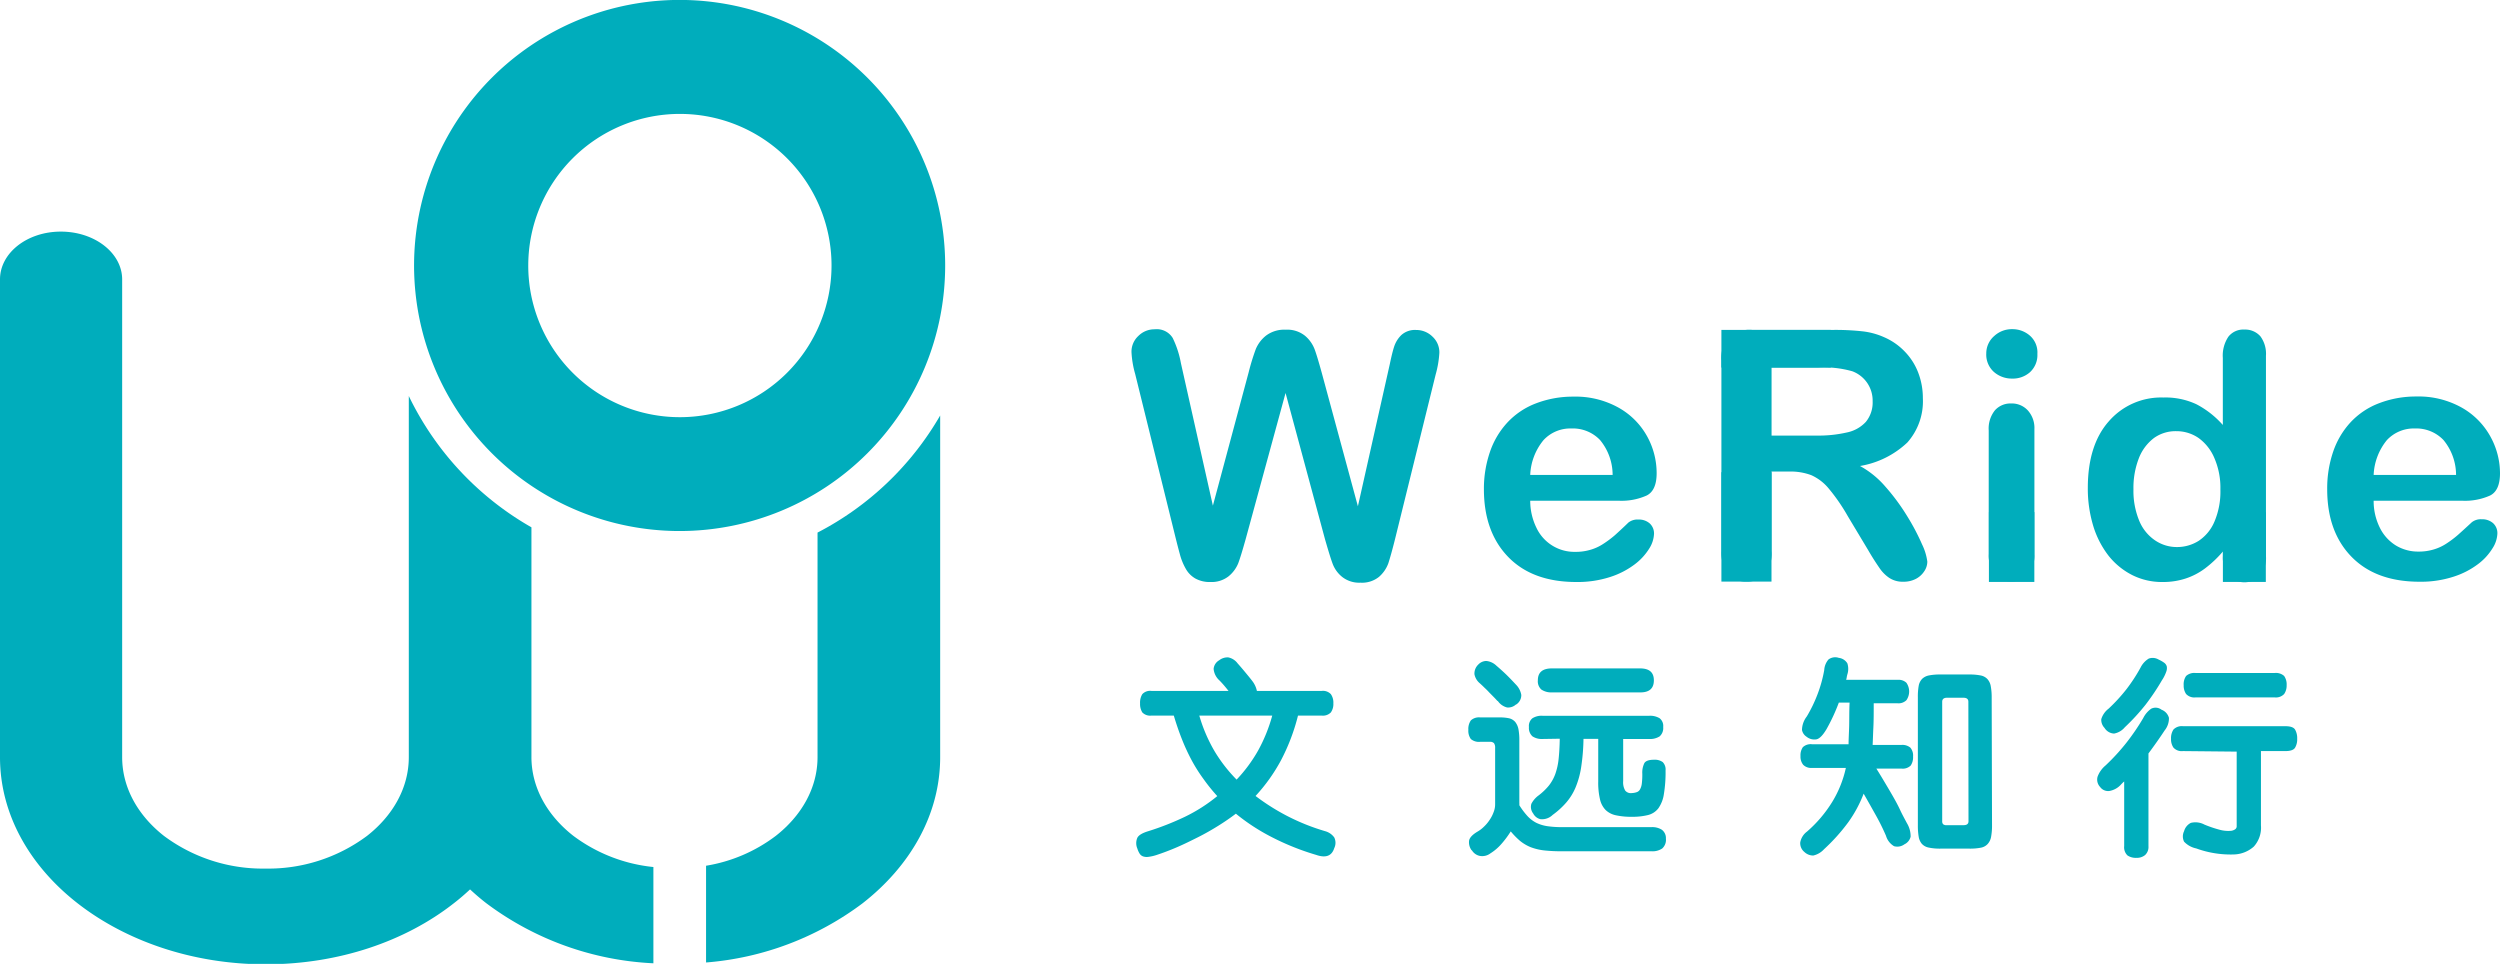
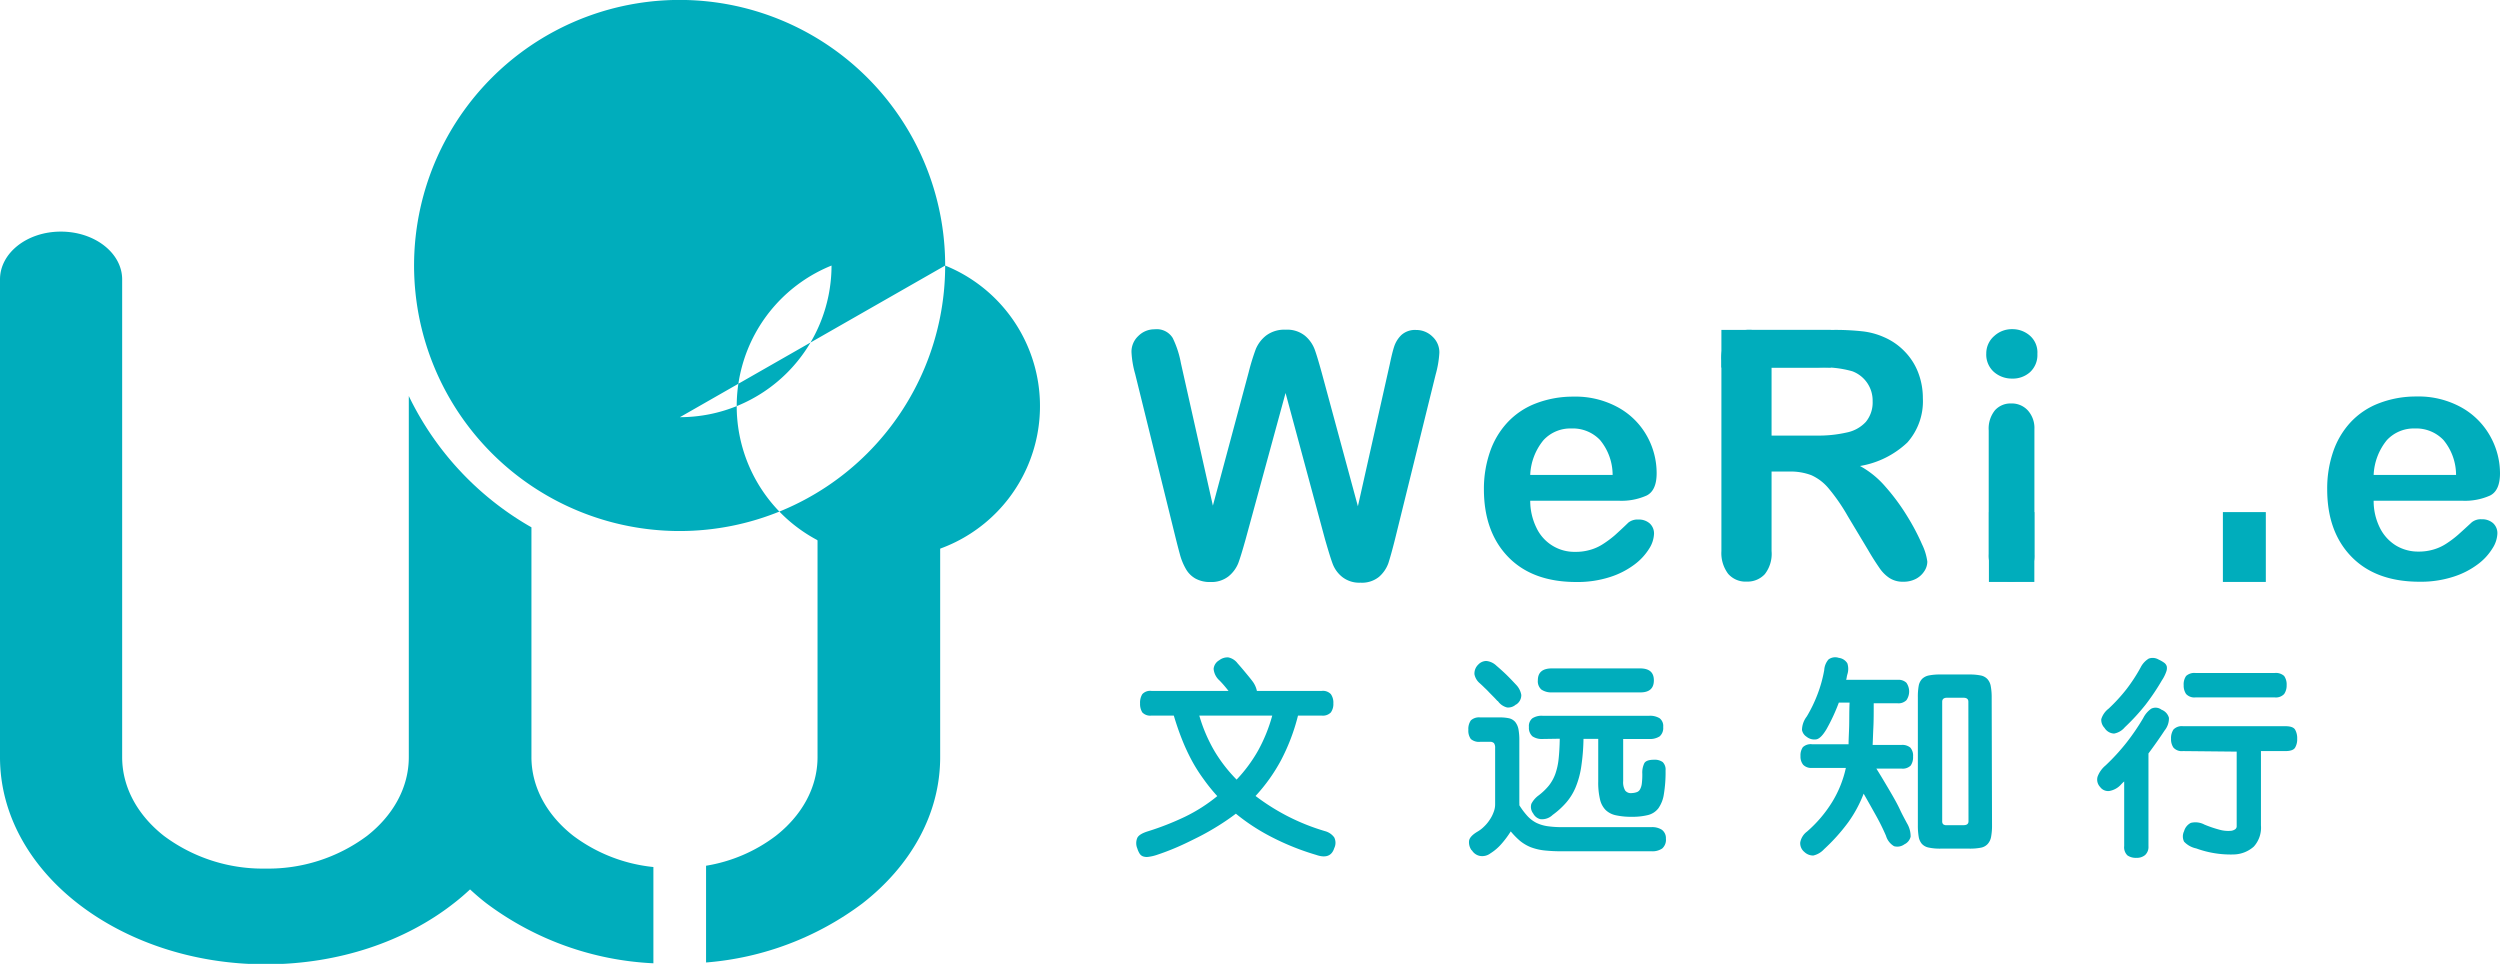
<svg xmlns="http://www.w3.org/2000/svg" id="Layer_1" data-name="Layer 1" viewBox="0 0 369.8 142.58">
  <defs>
    <style>.cls-1{fill:#00adbc;}</style>
  </defs>
-   <path class="cls-1" d="M139.81,39.28a39.28,39.28,0,1,0-39.27,39.27,39.28,39.28,0,0,0,39.27-39.27M100.54,61.71A22.43,22.43,0,1,1,123,39.28a22.44,22.44,0,0,1-22.43,22.43" />
+   <path class="cls-1" d="M139.81,39.28a39.28,39.28,0,1,0-39.27,39.27,39.28,39.28,0,0,0,39.27-39.27A22.43,22.43,0,1,1,123,39.28a22.44,22.44,0,0,1-22.43,22.43" />
  <path class="cls-1" d="M78.61,112V78A44.68,44.68,0,0,1,60.47,58.58V112c0,4.55-2.37,8.67-6.2,11.66a24.45,24.45,0,0,1-15,4.82,24.44,24.44,0,0,1-15-4.82c-3.83-3-6.2-7.11-6.2-11.66V41.33c0-3.9-4.06-7.07-9.07-7.07S0,37.43,0,41.33V112c0,8.45,4.4,16.11,11.51,21.64s16.94,9,27.79,9,20.68-3.43,27.79-9c.86-.66,1.67-1.36,2.44-2.08.78.72,1.59,1.42,2.45,2.08a44.65,44.65,0,0,0,24.67,8.85V128.25a23.74,23.74,0,0,1-11.85-4.62c-3.83-3-6.19-7.11-6.19-11.66" />
  <path class="cls-1" d="M120.93,78.78V112c0,4.55-2.37,8.67-6.2,11.66a23.26,23.26,0,0,1-10.29,4.4v14.31a44.37,44.37,0,0,0,23.12-8.73c7.11-5.53,11.51-13.19,11.51-21.64V61.46a44.63,44.63,0,0,1-18.14,17.32" />
  <path class="cls-1" d="M196,79.78l-5.84-21.65-5.91,21.65c-.46,1.64-.82,2.82-1.09,3.54a4.86,4.86,0,0,1-1.42,1.92,4.06,4.06,0,0,1-2.68.85,4.36,4.36,0,0,1-2.23-.51,3.75,3.75,0,0,1-1.42-1.43,8.85,8.85,0,0,1-.89-2.19c-.23-.84-.43-1.63-.61-2.35l-6-24.31a14.2,14.2,0,0,1-.54-3.22,3.16,3.16,0,0,1,1-2.37,3.36,3.36,0,0,1,2.44-1A2.76,2.76,0,0,1,173.47,50a14.29,14.29,0,0,1,1.21,3.72l4.73,21.08,5.29-19.72a33.08,33.08,0,0,1,1.06-3.45,5,5,0,0,1,1.53-2,4.47,4.47,0,0,1,2.88-.86,4.18,4.18,0,0,1,2.87.9,4.89,4.89,0,0,1,1.42,2c.26.7.61,1.87,1.06,3.5l5.34,19.72,4.73-21.08c.23-1.1.45-2,.65-2.59a4.2,4.2,0,0,1,1.06-1.67,3,3,0,0,1,2.18-.74,3.41,3.41,0,0,1,2.43,1,3.15,3.15,0,0,1,1,2.38,15,15,0,0,1-.55,3.22l-6,24.31c-.41,1.64-.75,2.84-1,3.61a4.85,4.85,0,0,1-1.38,2,4,4,0,0,1-2.74.86,4.07,4.07,0,0,1-2.69-.84,4.54,4.54,0,0,1-1.4-1.89C196.85,82.67,196.49,81.47,196,79.78Z" />
  <path class="cls-1" d="M239.5,74.07H226.35a9.11,9.11,0,0,0,.92,4A6.2,6.2,0,0,0,233,81.63a7.56,7.56,0,0,0,2.2-.29,6.88,6.88,0,0,0,1.94-.88,15.25,15.25,0,0,0,1.73-1.29c.52-.47,1.2-1.09,2-1.87a2.18,2.18,0,0,1,1.48-.45,2.42,2.42,0,0,1,1.67.57,2,2,0,0,1,.64,1.6,4.41,4.41,0,0,1-.71,2.13,8.63,8.63,0,0,1-2.16,2.34,12.17,12.17,0,0,1-3.62,1.86,15.63,15.63,0,0,1-5,.74q-6.48,0-10.07-3.7t-3.6-10a16.74,16.74,0,0,1,.89-5.53A12.15,12.15,0,0,1,223,62.47a11.24,11.24,0,0,1,4.19-2.8,15.23,15.23,0,0,1,5.52-1,13.08,13.08,0,0,1,6.76,1.66,10.88,10.88,0,0,1,4.22,4.3A11.25,11.25,0,0,1,245.05,70c0,1.69-.49,2.79-1.46,3.29A9.07,9.07,0,0,1,239.5,74.07Zm-13.15-3.82h12.19a8.12,8.12,0,0,0-1.86-5.16,5.55,5.55,0,0,0-4.24-1.71,5.4,5.4,0,0,0-4.13,1.73A8.65,8.65,0,0,0,226.35,70.25Z" />
  <path class="cls-1" d="M364.26,74.07H351.11a8.84,8.84,0,0,0,.92,4,6.38,6.38,0,0,0,2.39,2.63,6.32,6.32,0,0,0,3.29.89,7.61,7.61,0,0,0,2.2-.29,7,7,0,0,0,1.94-.88,15.12,15.12,0,0,0,1.72-1.29c.53-.47,1.21-1.09,2.05-1.87a2.15,2.15,0,0,1,1.47-.45,2.44,2.44,0,0,1,1.68.57,2,2,0,0,1,.64,1.6,4.33,4.33,0,0,1-.72,2.13,8.42,8.42,0,0,1-2.15,2.34,12.11,12.11,0,0,1-3.63,1.86,15.61,15.61,0,0,1-5,.74q-6.48,0-10.08-3.7t-3.59-10a16.74,16.74,0,0,1,.88-5.53,12.17,12.17,0,0,1,2.59-4.37,11.16,11.16,0,0,1,4.19-2.8,15.18,15.18,0,0,1,5.51-1,13.06,13.06,0,0,1,6.76,1.66,11,11,0,0,1,4.23,4.3A11.24,11.24,0,0,1,369.8,70c0,1.69-.48,2.79-1.45,3.29A9.07,9.07,0,0,1,364.26,74.07Zm-13.15-3.82H363.3a8.12,8.12,0,0,0-1.86-5.16,5.57,5.57,0,0,0-4.25-1.71,5.43,5.43,0,0,0-4.13,1.73A8.71,8.71,0,0,0,351.11,70.25Z" />
  <path class="cls-1" d="M264.64,69.75h-2.59V81.51a4.89,4.89,0,0,1-1,3.42,3.48,3.48,0,0,1-2.67,1.1,3.4,3.4,0,0,1-2.75-1.15,5.09,5.09,0,0,1-1-3.37V53.34a4.76,4.76,0,0,1,1.07-3.46,4.76,4.76,0,0,1,3.47-1.08h12.06a36.94,36.94,0,0,1,4.27.21,10.74,10.74,0,0,1,3.2.87A9.37,9.37,0,0,1,281.75,52a9.18,9.18,0,0,1,2,3.14,10.51,10.51,0,0,1,.68,3.77,9.18,9.18,0,0,1-2.3,6.55,13.39,13.39,0,0,1-7,3.47A13.45,13.45,0,0,1,278.9,72a30.88,30.88,0,0,1,3.21,4.35,33.15,33.15,0,0,1,2.2,4.17,8.34,8.34,0,0,1,.78,2.56,2.57,2.57,0,0,1-.46,1.43,3.28,3.28,0,0,1-1.26,1.13,3.94,3.94,0,0,1-1.85.41,3.58,3.58,0,0,1-2.09-.59A5.42,5.42,0,0,1,278,84c-.42-.61-1-1.48-1.67-2.64l-3-5a27.79,27.79,0,0,0-2.86-4.14,7.09,7.09,0,0,0-2.56-1.94,8.77,8.77,0,0,0-3.27-.53m4.24-15.38h-6.83V64.43h6.64a18.65,18.65,0,0,0,4.5-.46A5.22,5.22,0,0,0,276,62.4a4.52,4.52,0,0,0,1-3.06A4.62,4.62,0,0,0,274,54.92a15.38,15.38,0,0,0-5.13-.55" />
  <rect class="cls-1" x="254.63" y="48.8" width="16.18" height="5.57" />
-   <rect class="cls-1" x="254.63" y="69.85" width="7.41" height="16.18" />
  <path class="cls-1" d="M297.6,56a4,4,0,0,1-2.68-1,3.44,3.44,0,0,1-1.11-2.73A3.39,3.39,0,0,1,295,49.69a3.83,3.83,0,0,1,2.65-1,3.9,3.9,0,0,1,2.59.94,3.3,3.3,0,0,1,1.13,2.72,3.44,3.44,0,0,1-1.1,2.71A3.82,3.82,0,0,1,297.6,56Z" />
  <path class="cls-1" d="M300.93,63.48V82a4.26,4.26,0,0,1-1,3,3.16,3.16,0,0,1-2.43,1,3,3,0,0,1-2.4-1.06,4.46,4.46,0,0,1-.93-3V63.68a4.31,4.31,0,0,1,.93-3,3.1,3.1,0,0,1,2.4-1,3.21,3.21,0,0,1,2.43,1A3.87,3.87,0,0,1,300.93,63.48Z" />
  <rect class="cls-1" x="294.2" y="75.75" width="6.72" height="10.33" />
-   <path class="cls-1" d="M328.81,82.25v-.67a16.61,16.61,0,0,1-2.67,2.52,10,10,0,0,1-2.86,1.48,10.68,10.68,0,0,1-3.37.51,9.78,9.78,0,0,1-4.46-1,10.57,10.57,0,0,1-3.57-2.91,13.7,13.7,0,0,1-2.27-4.46,19,19,0,0,1-.78-5.54q0-6.32,3.08-9.83A10.24,10.24,0,0,1,320,58.8a10.8,10.8,0,0,1,4.9,1,13.64,13.64,0,0,1,3.9,3.06V52.94a5,5,0,0,1,.82-3.13A2.8,2.8,0,0,1,332,48.75a3,3,0,0,1,2.36,1,4.35,4.35,0,0,1,.82,2.87V82.25a4.07,4.07,0,0,1-.89,2.88,3,3,0,0,1-2.29,1,2.94,2.94,0,0,1-2.27-1A4.1,4.1,0,0,1,328.81,82.25Zm-13.23-9.88a11.56,11.56,0,0,0,.85,4.65,6.46,6.46,0,0,0,2.33,2.9,5.72,5.72,0,0,0,3.22,1,6,6,0,0,0,3.25-.92,6.36,6.36,0,0,0,2.33-2.84,11.3,11.3,0,0,0,.88-4.76,11,11,0,0,0-.88-4.62,7,7,0,0,0-2.36-3,5.74,5.74,0,0,0-3.27-1,5.49,5.49,0,0,0-3.3,1,6.85,6.85,0,0,0-2.25,3A12.08,12.08,0,0,0,315.58,72.37Z" />
  <rect class="cls-1" x="328.81" y="75.75" width="6.35" height="10.33" />
  <path class="cls-1" d="M185.28,100.79a3.55,3.55,0,0,1,.64,1.41h9.59a1.6,1.6,0,0,1,1.35.48,2.16,2.16,0,0,1,.37,1.36,2.13,2.13,0,0,1-.37,1.34,1.63,1.63,0,0,1-1.35.47H192a29.64,29.64,0,0,1-2.53,6.64,25.61,25.61,0,0,1-3.75,5.25,32.31,32.31,0,0,0,4.76,3,31.84,31.84,0,0,0,5.54,2.21,2.46,2.46,0,0,1,1.34.92,1.8,1.8,0,0,1,0,1.59c-.36,1.15-1.25,1.49-2.66,1a37.45,37.45,0,0,1-6.59-2.64,29.61,29.61,0,0,1-5.3-3.46c-.8.61-1.67,1.21-2.62,1.8s-1.94,1.16-3,1.69-2,1-3.09,1.47-2.08.84-3.08,1.17a6.42,6.42,0,0,1-1.18.26,1.69,1.69,0,0,1-.78-.08,1,1,0,0,1-.49-.41,3.19,3.19,0,0,1-.34-.76,2,2,0,0,1,0-1.56c.2-.41.76-.73,1.65-1a40.83,40.83,0,0,0,5.35-2.1,24,24,0,0,0,4.83-3.08A26.61,26.61,0,0,1,178,115.2a23.26,23.26,0,0,1-1.75-2.78,29.07,29.07,0,0,1-1.42-3.08c-.43-1.08-.83-2.24-1.2-3.49h-3.31a1.6,1.6,0,0,1-1.35-.47,2.35,2.35,0,0,1-.33-1.34,2.38,2.38,0,0,1,.33-1.36,1.57,1.57,0,0,1,1.35-.48h11.4q-.3-.39-.66-.81t-.69-.75a2.59,2.59,0,0,1-.85-1.7,1.63,1.63,0,0,1,.82-1.27,2,2,0,0,1,1.34-.43,2.29,2.29,0,0,1,1.39.89c.35.39.71.81,1.09,1.27S184.93,100.32,185.28,100.79Zm-7.88,5.06a23.09,23.09,0,0,0,2.24,5.24,22.25,22.25,0,0,0,3.28,4.23,21.89,21.89,0,0,0,3.14-4.23,23.32,23.32,0,0,0,2.13-5.24Z" />
  <path class="cls-1" d="M246.42,124.05a1.71,1.71,0,0,1-.55,1.46,2.55,2.55,0,0,1-1.57.41H231.13a23.67,23.67,0,0,1-2.75-.13,8.23,8.23,0,0,1-2-.49,6.23,6.23,0,0,1-1.54-.92,11.44,11.44,0,0,1-1.37-1.4,13.84,13.84,0,0,1-1.35,1.82,7.27,7.27,0,0,1-1.66,1.43h0a2,2,0,0,1-1.54.38,1.78,1.78,0,0,1-1.22-.87l0,.06a2,2,0,0,1-.39-1.47c.09-.45.53-.9,1.3-1.35a4.53,4.53,0,0,0,.92-.72,5.66,5.66,0,0,0,.83-1,5.11,5.11,0,0,0,.58-1.14,3.1,3.1,0,0,0,.22-1.13v-8.34a1.15,1.15,0,0,0-.17-.72.8.8,0,0,0-.63-.2h-1.41a1.85,1.85,0,0,1-1.38-.41,2.08,2.08,0,0,1-.37-1.37,2.2,2.2,0,0,1,.37-1.39,1.77,1.77,0,0,1,1.38-.44h2.85a6.4,6.4,0,0,1,1.43.13,1.75,1.75,0,0,1,.9.54,2.52,2.52,0,0,1,.48,1.07,9.05,9.05,0,0,1,.13,1.72v9.15a2.34,2.34,0,0,1,0,.38,11,11,0,0,0,1.21,1.61,4.72,4.72,0,0,0,1.32,1,5.66,5.66,0,0,0,1.63.49,14.75,14.75,0,0,0,2.16.14h13.21a2.65,2.65,0,0,1,1.54.38A1.53,1.53,0,0,1,246.42,124.05Zm-22.13-19.89a1.71,1.71,0,0,1-1.36.49,2.36,2.36,0,0,1-1.4-1l0,.07c-.24-.27-.47-.51-.67-.71l-.6-.61q-.28-.31-.63-.63c-.22-.22-.47-.46-.76-.72a2.29,2.29,0,0,1-.77-1.32,1.83,1.83,0,0,1,.55-1.41,1.67,1.67,0,0,1,1.2-.55,2.51,2.51,0,0,1,1.5.7v0c.57.49,1.07.94,1.49,1.35s.89.9,1.42,1.47a2.84,2.84,0,0,1,.77,1.51,1.65,1.65,0,0,1-.8,1.44Zm3.9,5.15a2.49,2.49,0,0,1-1.51-.39,1.67,1.67,0,0,1-.52-1.38,1.47,1.47,0,0,1,.51-1.29,2.52,2.52,0,0,1,1.52-.37h15.75a2.68,2.68,0,0,1,1.56.37,1.45,1.45,0,0,1,.52,1.29,1.64,1.64,0,0,1-.52,1.38,2.6,2.6,0,0,1-1.56.39H240.1v6.22a2.41,2.41,0,0,0,.3,1.41,1.07,1.07,0,0,0,1,.37,2.36,2.36,0,0,0,.75-.15.87.87,0,0,0,.46-.43,2.33,2.33,0,0,0,.25-.84,11,11,0,0,0,.07-1.43,3.17,3.17,0,0,1,.31-1.59c.21-.33.69-.49,1.44-.49a2,2,0,0,1,1.27.35,1.56,1.56,0,0,1,.42,1.24,19.59,19.59,0,0,1-.25,3.5,4.86,4.86,0,0,1-.81,2.09,2.77,2.77,0,0,1-1.53,1,9.5,9.5,0,0,1-2.38.26,10.52,10.52,0,0,1-2.36-.22,3.1,3.1,0,0,1-1.53-.78,3.27,3.27,0,0,1-.84-1.59,10.8,10.8,0,0,1-.26-2.65v-6.29h-2.18a30.89,30.89,0,0,1-.34,4.16,12.82,12.82,0,0,1-.82,3,8.35,8.35,0,0,1-1.4,2.27,11.78,11.78,0,0,1-2,1.82,2.25,2.25,0,0,1-1.82.63,1.63,1.63,0,0,1-1.06-.84,1.58,1.58,0,0,1-.27-1.43,3.56,3.56,0,0,1,1.07-1.24,9,9,0,0,0,1.53-1.47,6.21,6.21,0,0,0,.94-1.7,9.71,9.71,0,0,0,.49-2.22c.09-.84.15-1.84.17-3Zm16.45-8.67c0,1.19-.67,1.78-2,1.78H229.53A2.6,2.6,0,0,1,228,102a1.64,1.64,0,0,1-.52-1.38c0-1.16.69-1.75,2.08-1.75h13.09C244,98.89,244.64,99.48,244.64,100.64Z" />
  <path class="cls-1" d="M270.17,107.87c-.53.88-1,1.38-1.47,1.49a1.83,1.83,0,0,1-1.47-.38,1.53,1.53,0,0,1-.68-1,3.35,3.35,0,0,1,.71-2,20.79,20.79,0,0,0,1.58-3.26,19.55,19.55,0,0,0,1-3.6,2.64,2.64,0,0,1,.63-1.57,1.66,1.66,0,0,1,1.52-.24,1.72,1.72,0,0,1,1.27.81,2.63,2.63,0,0,1,0,1.64,3.38,3.38,0,0,0-.09.41,2.23,2.23,0,0,1-.09.39h7.63A1.67,1.67,0,0,1,282,101a2.26,2.26,0,0,1,0,2.57,1.67,1.67,0,0,1-1.32.46h-3.52c0,1.37,0,2.56-.05,3.56s-.07,1.87-.11,2.6h4.26a1.84,1.84,0,0,1,1.32.4,1.81,1.81,0,0,1,.4,1.32,2.15,2.15,0,0,1-.35,1.33,1.68,1.68,0,0,1-1.37.45h-3.71c.5.79.94,1.53,1.35,2.22s.8,1.35,1.17,2,.71,1.28,1,1.91.65,1.28,1,1.94a3.76,3.76,0,0,1,.55,2,1.67,1.67,0,0,1-.92,1.13,1.77,1.77,0,0,1-1.53.28,2.65,2.65,0,0,1-1.19-1.53c-.43-1-.92-2-1.48-3s-1.16-2.08-1.83-3.24a18.57,18.57,0,0,1-2.27,4.22,27.77,27.77,0,0,1-3.59,4,3.07,3.07,0,0,1-1.59.93,1.88,1.88,0,0,1-1.32-.53,1.67,1.67,0,0,1-.61-1.4,2.56,2.56,0,0,1,1-1.61,18.92,18.92,0,0,0,3.75-4.42,16.26,16.26,0,0,0,2-5h-5a1.66,1.66,0,0,1-1.31-.46,1.9,1.9,0,0,1-.4-1.29,2.1,2.1,0,0,1,.35-1.32,1.7,1.7,0,0,1,1.36-.43h5.4c0-.86.07-1.79.09-2.8s0-2.13.06-3.36H272A27.62,27.62,0,0,1,270.17,107.87Zm24.49,14.19a8.77,8.77,0,0,1-.14,1.73,2.11,2.11,0,0,1-.51,1.06,1.8,1.8,0,0,1-1,.54,8.24,8.24,0,0,1-1.65.14H287a7.78,7.78,0,0,1-1.72-.16,1.84,1.84,0,0,1-1-.55,2.16,2.16,0,0,1-.47-1.07,9.88,9.88,0,0,1-.12-1.69V103.15a9.21,9.21,0,0,1,.13-1.74,2,2,0,0,1,.51-1,2,2,0,0,1,1-.5,8.28,8.28,0,0,1,1.66-.14h4.32a8.24,8.24,0,0,1,1.65.14,1.84,1.84,0,0,1,1,.52,2.07,2.07,0,0,1,.51,1.06,8.91,8.91,0,0,1,.14,1.71Zm-3.5-18.26c0-.39-.24-.59-.73-.59H288c-.47,0-.71.2-.71.59v17.68a.61.61,0,0,0,.14.44.79.79,0,0,0,.57.14h2.45c.49,0,.73-.19.73-.58Z" />
  <path class="cls-1" d="M313.78,116a3,3,0,0,1-1.75,1,1.46,1.46,0,0,1-1.38-.59,1.59,1.59,0,0,1-.38-1.51,3.91,3.91,0,0,1,1.18-1.67,31,31,0,0,0,3.1-3.38,33.28,33.28,0,0,0,2.48-3.64,3.73,3.73,0,0,1,1.18-1.38,1.44,1.44,0,0,1,1.52.15,1.79,1.79,0,0,1,1.1,1.2,2.84,2.84,0,0,1-.64,1.87c-.72,1.1-1.52,2.23-2.39,3.4v13.7a1.63,1.63,0,0,1-.5,1.33,1.88,1.88,0,0,1-1.28.41,2.15,2.15,0,0,1-1.33-.36,1.67,1.67,0,0,1-.48-1.38V115.6a1.43,1.43,0,0,0-.23.2Zm6.07-15.47a33.7,33.7,0,0,1-2.48,3.71,31.15,31.15,0,0,1-3.07,3.34,2.69,2.69,0,0,1-1.59.93,1.75,1.75,0,0,1-1.41-.84,1.72,1.72,0,0,1-.48-1.29,3.1,3.1,0,0,1,1.09-1.56,25.35,25.35,0,0,0,2.61-2.84,24.34,24.34,0,0,0,2.11-3.23,3.26,3.26,0,0,1,1.21-1.33,1.73,1.73,0,0,1,1.46.14,4.85,4.85,0,0,1,.82.47,1,1,0,0,1,.39.55,1.47,1.47,0,0,1-.08.78,5.72,5.72,0,0,1-.55,1.14Zm3.06,10.57a1.65,1.65,0,0,1-1.41-.51,2.17,2.17,0,0,1-.36-1.3,2.31,2.31,0,0,1,.36-1.38,1.71,1.71,0,0,1,1.41-.49h15.14q1.14,0,1.44.51a2.56,2.56,0,0,1,.31,1.36,2.41,2.41,0,0,1-.31,1.3q-.3.51-1.44.51h-3.61v11a4.17,4.17,0,0,1-1.06,3.13,4.62,4.62,0,0,1-2.9,1.16,14.86,14.86,0,0,1-5.61-.89,3.42,3.42,0,0,1-1.8-1,1.75,1.75,0,0,1,0-1.55,1.94,1.94,0,0,1,1-1.23,2.8,2.8,0,0,1,2,.25,17.94,17.94,0,0,0,2.27.77,4.8,4.8,0,0,0,1.71.15,1.34,1.34,0,0,0,.57-.22.54.54,0,0,0,.23-.49v-11Zm15.33-9.74a2.2,2.2,0,0,1-.37,1.3,1.68,1.68,0,0,1-1.41.5H324.78a1.68,1.68,0,0,1-1.41-.5,2.19,2.19,0,0,1-.36-1.3,2.16,2.16,0,0,1,.36-1.37,1.81,1.81,0,0,1,1.41-.44h11.68a1.81,1.81,0,0,1,1.41.44A2.16,2.16,0,0,1,338.24,101.35Z" />
</svg>